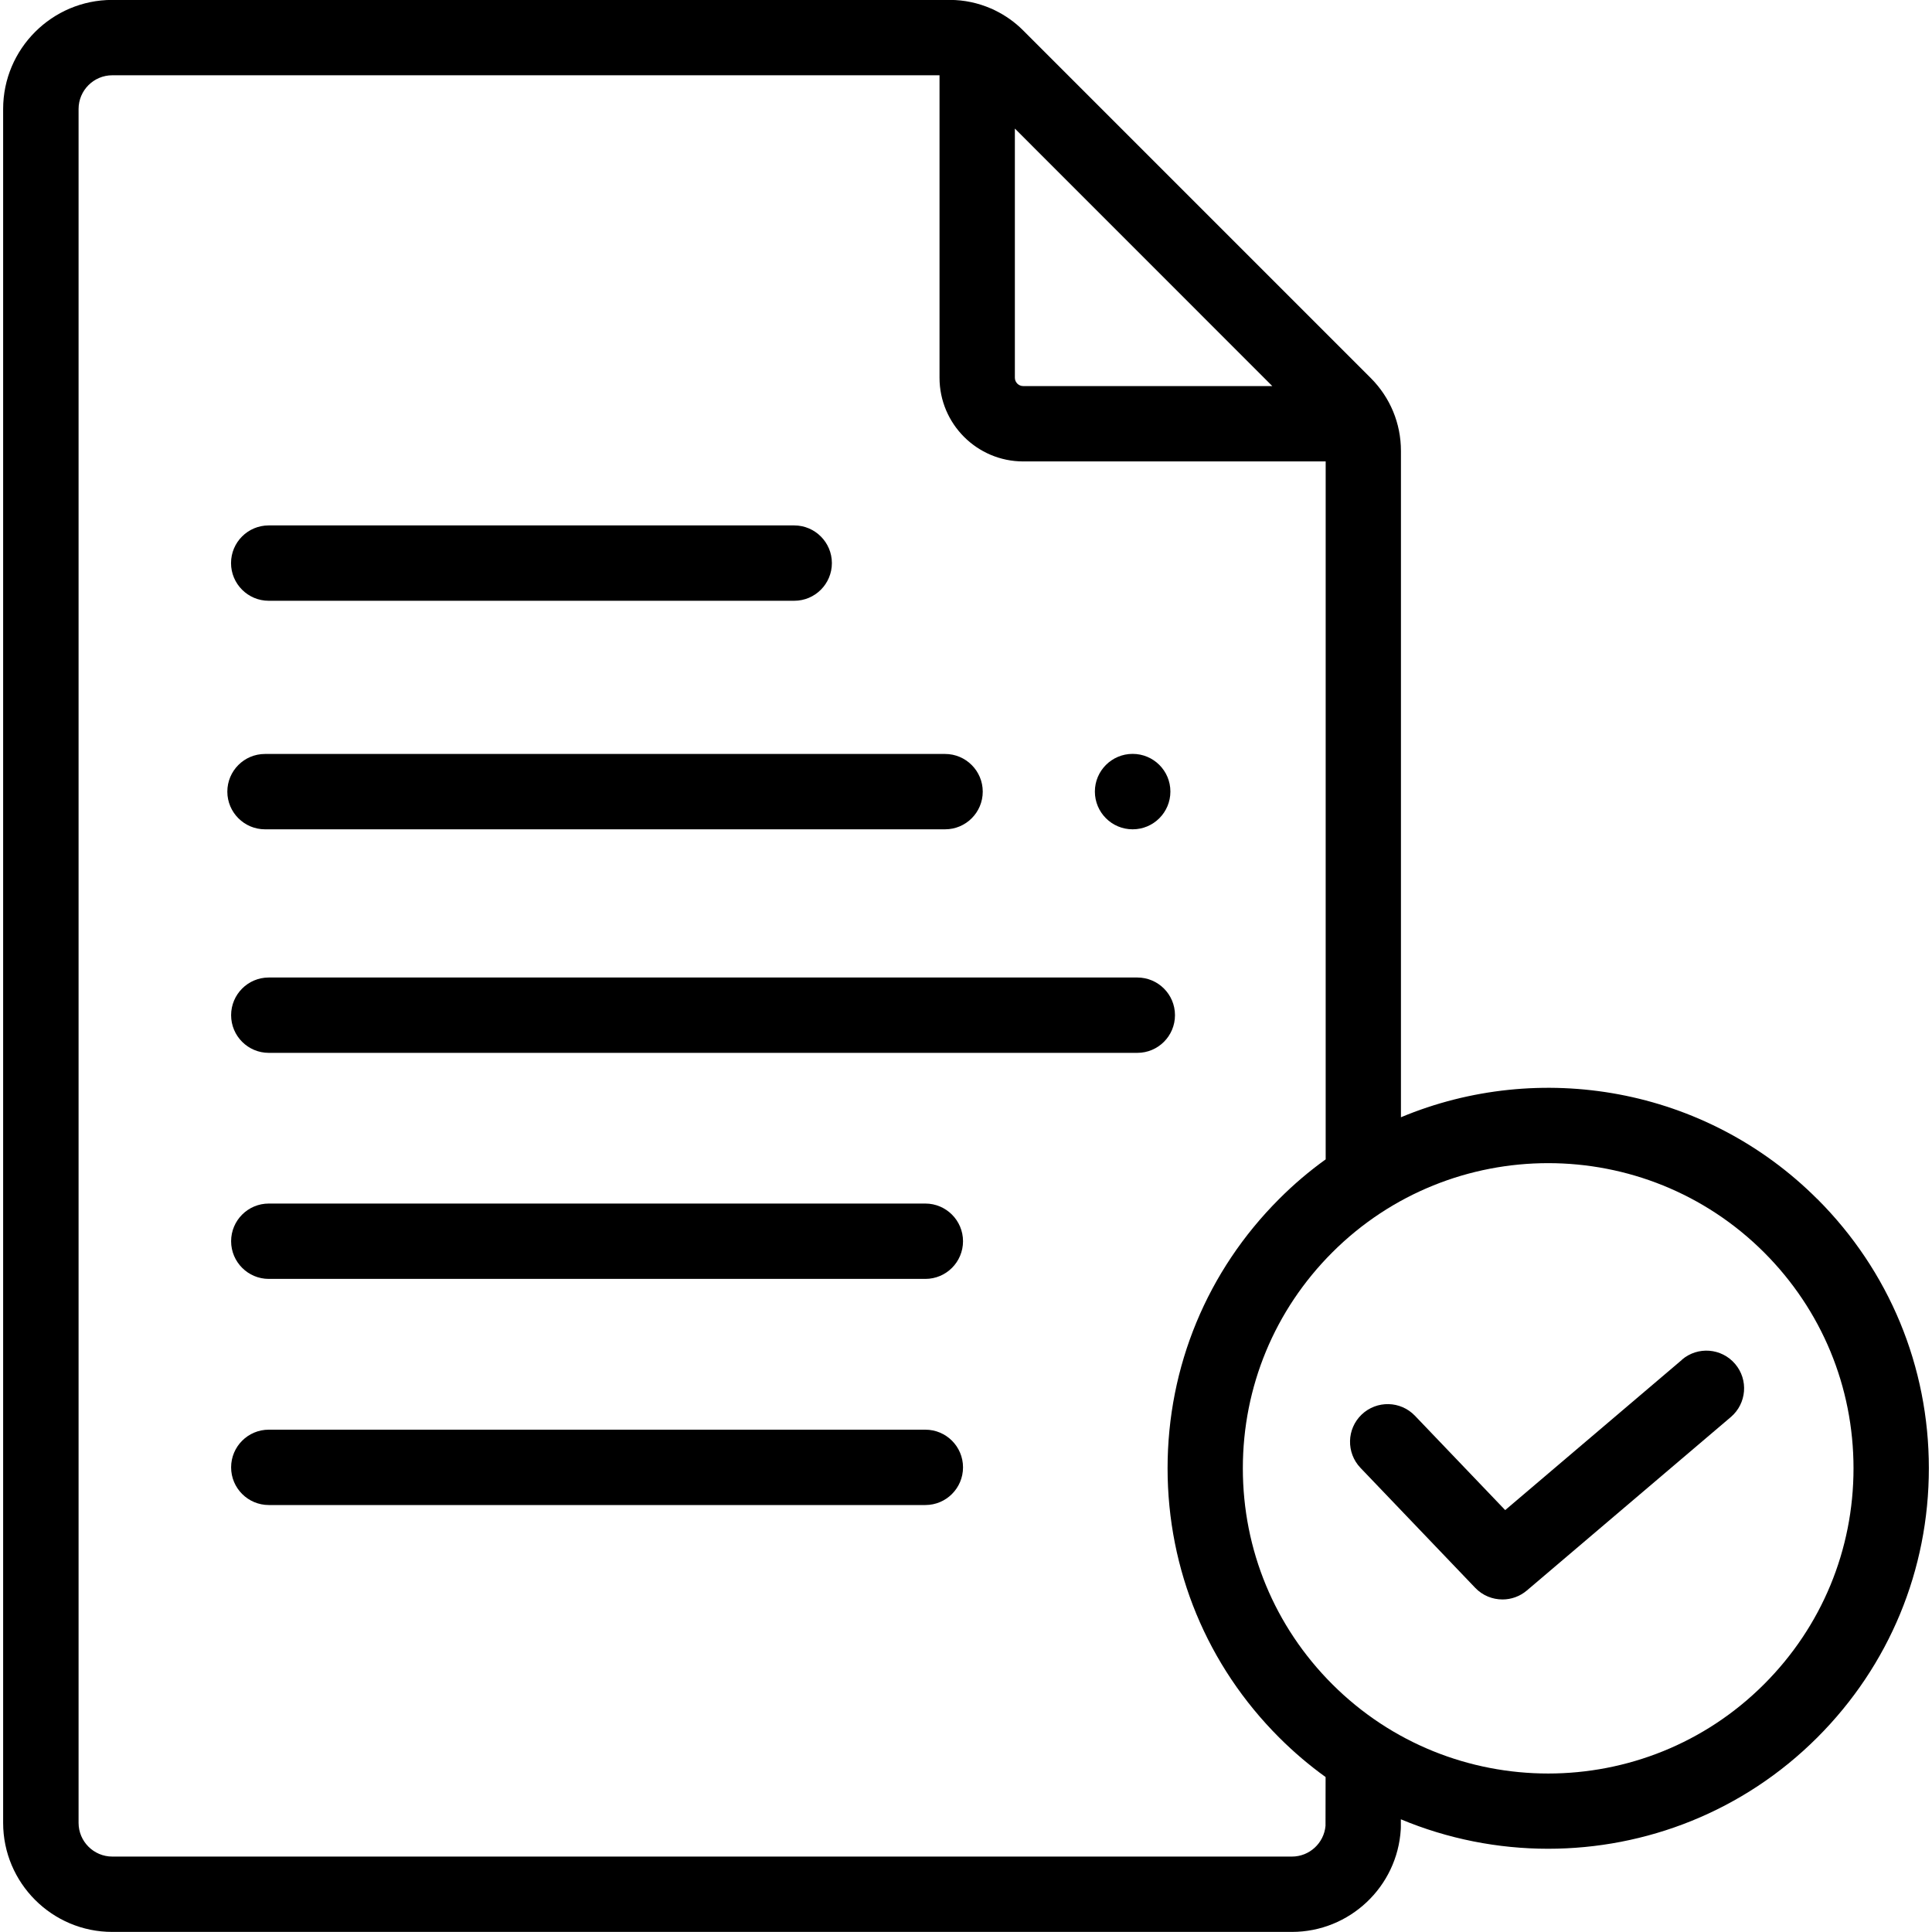
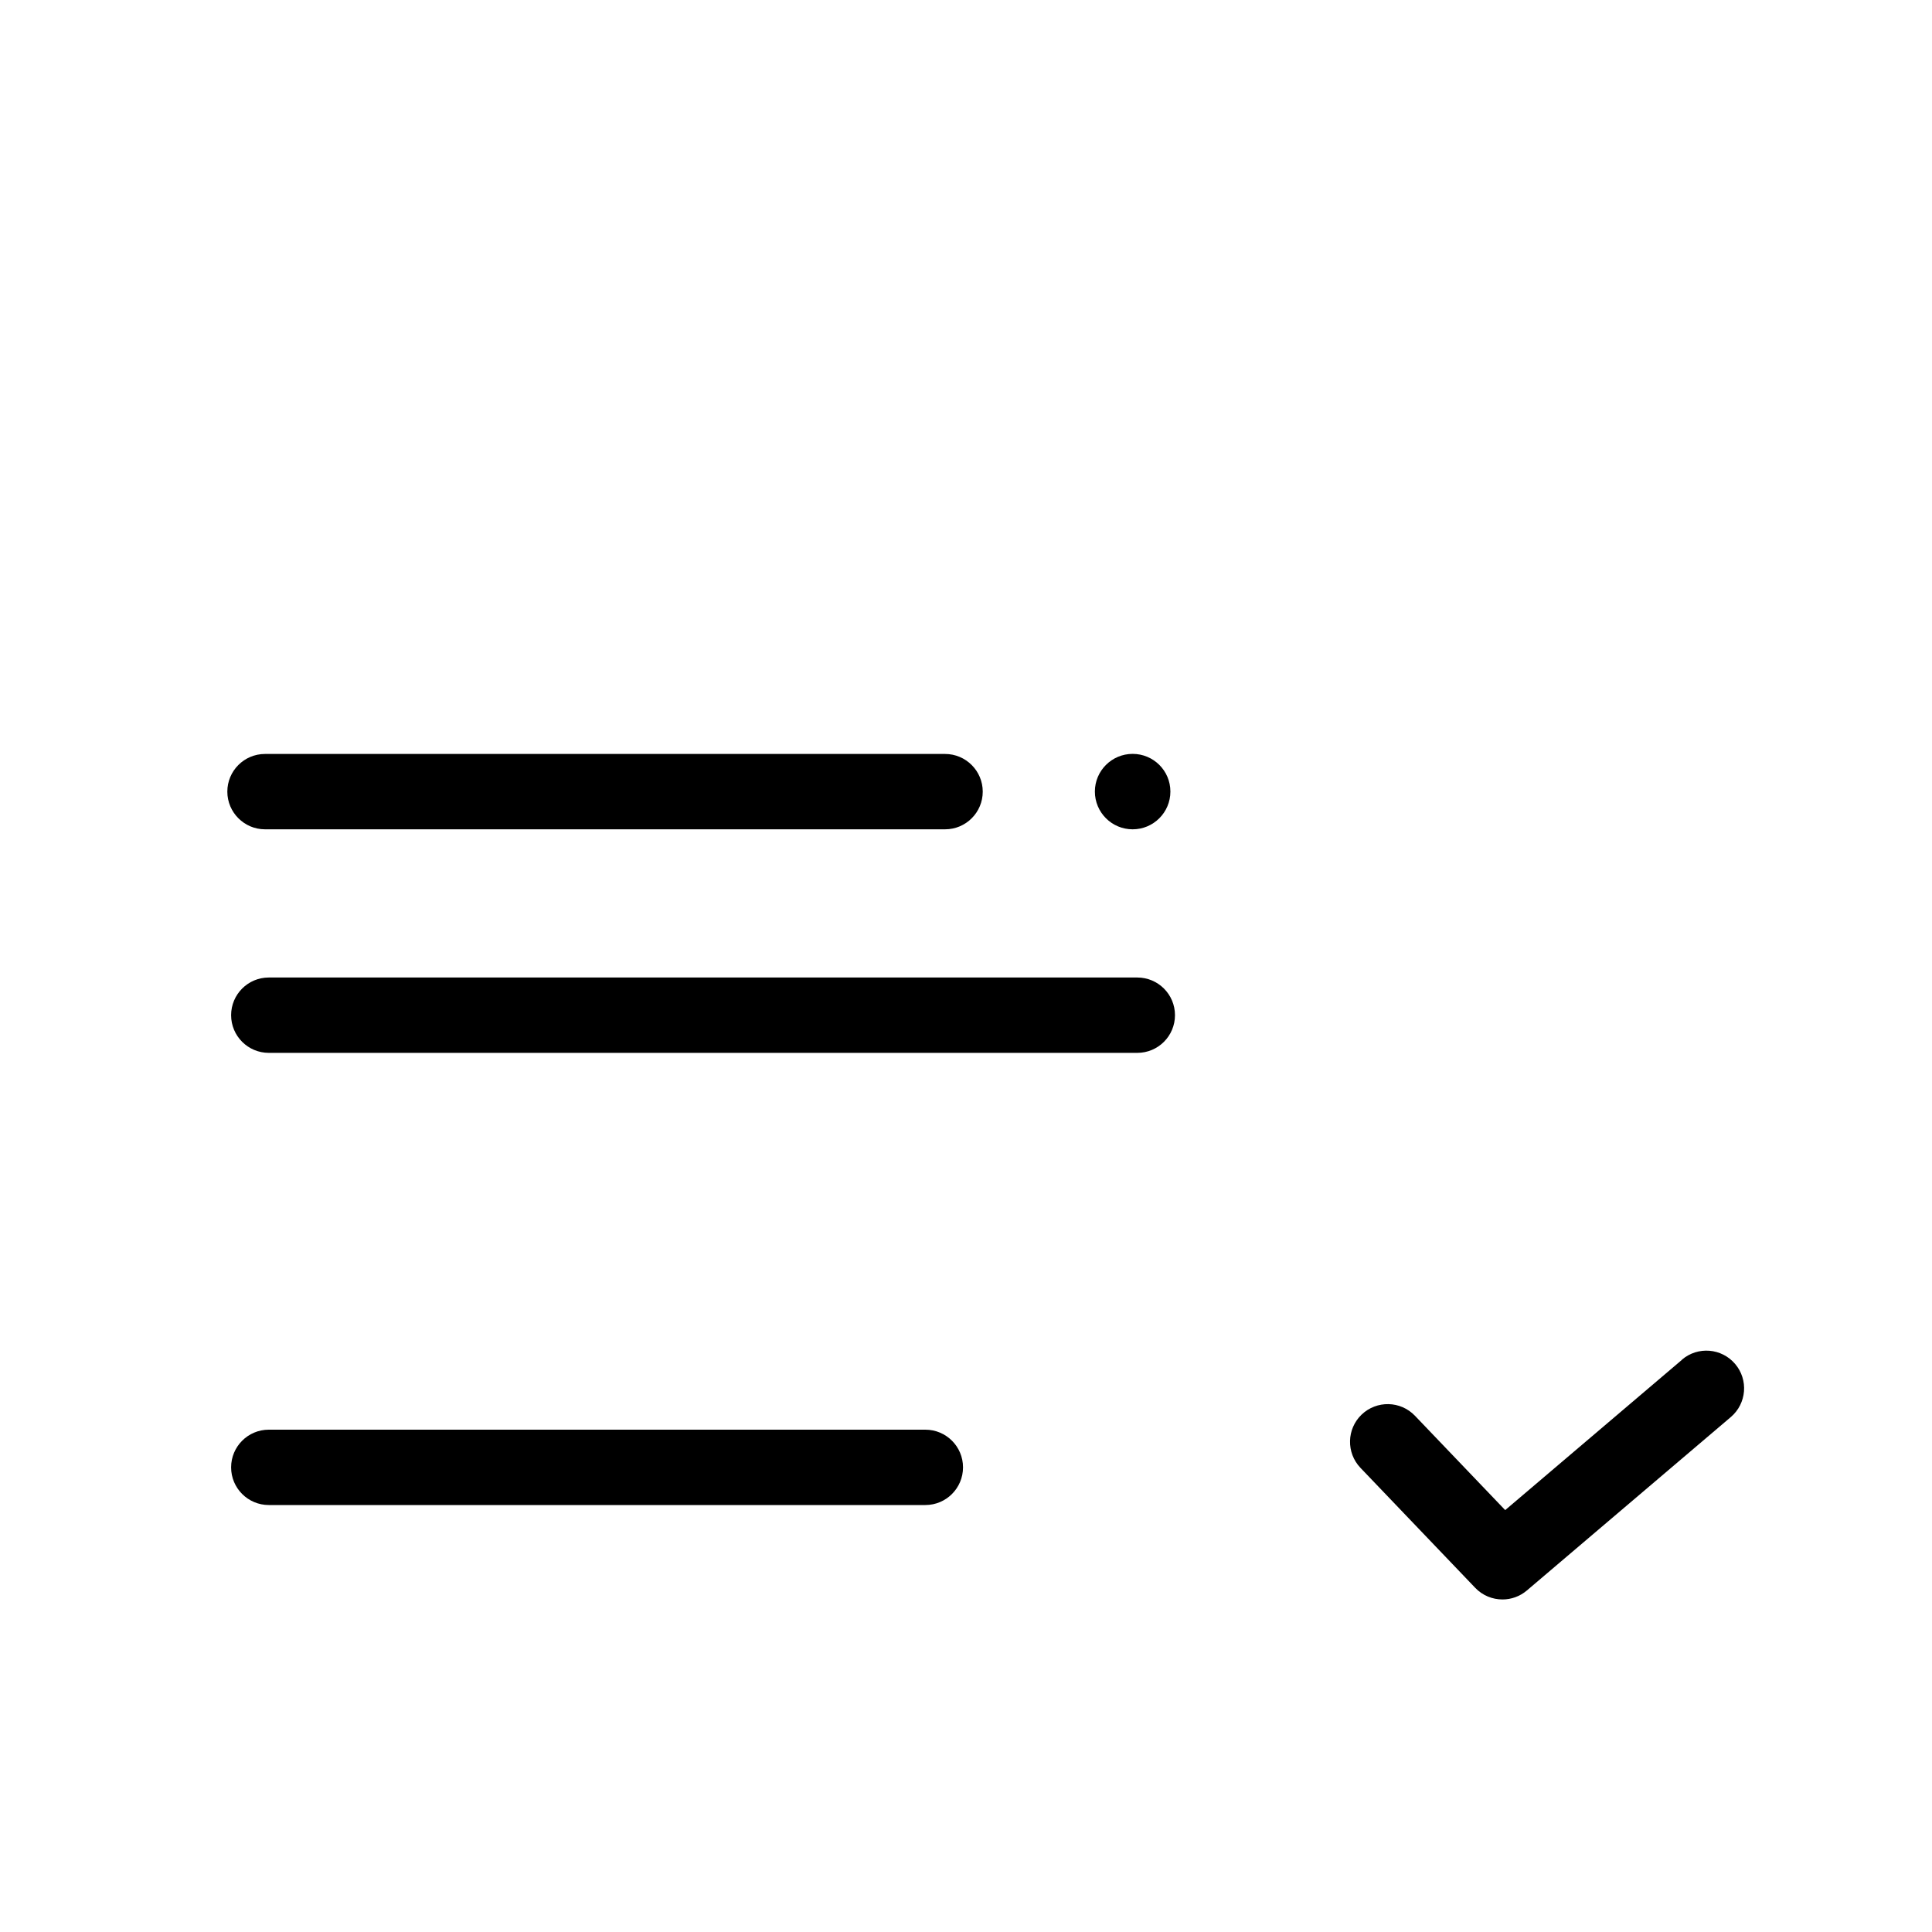
<svg xmlns="http://www.w3.org/2000/svg" fill="none" height="24" viewBox="0 0 24 24" width="24">
  <clipPath id="a">
    <path d="m0 0h24v24h-24z" />
  </clipPath>
  <g clip-path="url(#a)" fill="#000">
-     <path d="m22.576 14.896c-1.396-1.396-3.455-1.735-5.173-1.017v-8.277c0-.342-.133-.664-.376-.907l-4.32-4.32c-.101-.101-.219-.184-.346-.246-0-0.0 0.0 0 0 0-.006-.003-.013-.006-.018-.009-.011-.005-.022-.011-.034-.015-.16-.069-.333-.106-.508-.106h-10.407c-.747 0-1.355.608-1.355 1.355v21.29c0 .747.608 1.355 1.355 1.355h14.654c.716 0 1.31-.559 1.353-1.274.001-.009.001-.019.001-.028v-.097c.584.244 1.207.366 1.83.366 1.211 0 2.422-.461 3.344-1.383.893-.893 1.385-2.081 1.385-3.344s-.492-2.451-1.385-3.344zm-6.771-10.1h-3.094c-.057 0-.104-.046-.104-.104v-3.095zm.661 17.885c-.019.215-.2.382-.417.382h-14.654c-.231 0-.419-.188-.419-.419v-21.29c0-.231.188-.419.419-.419h10.276v3.757c0 .574.467 1.04 1.04 1.04h3.757v8.67c-.203.146-.397.31-.579.493-.893.893-1.385 2.081-1.385 3.344 0 1.263.492 2.451 1.385 3.344.182.182.375.346.578.492zm5.448-1.759c-1.479 1.479-3.885 1.479-5.364 0-.716-.716-1.111-1.669-1.111-2.682 0-1.013.395-1.966 1.111-2.682.739-.739 1.711-1.109 2.682-1.109.971 0 1.942.37 2.682 1.109.716.716 1.111 1.669 1.111 2.682 0 1.013-.395 1.966-1.111 2.682z" />
    <path d="m20.895 16.891-2.197 1.868-1.121-1.172c-.179-.187-.475-.193-.662-.015-.187.179-.193.475-.015.662l1.426 1.491c.092.096.215.144.339.144.107 0 .215-.037.303-.112l2.533-2.154c.197-.168.221-.463.053-.66-.168-.197-.463-.221-.66-.053z" />
-     <path d="m3.338 7.463h6.528c.259 0 .468-.21.468-.468s-.21-.468-.468-.468h-6.528c-.259 0-.468.21-.468.468s.21.468.468.468z" />
-     <path d="m11.495 14.951h-8.156c-.259 0-.468.21-.468.468s.21.468.468.468h8.156c.259 0 .468-.21.468-.468s-.21-.468-.468-.468z" />
    <path d="m11.495 17.76h-8.156c-.259 0-.468.21-.468.468 0 .259.21.468.468.468h8.156c.259 0 .468-.21.468-.468 0-.259-.21-.468-.468-.468z" />
    <path d="m14.128 12.143h-10.789c-.259 0-.468.21-.468.468 0 .259.21.468.468.468h10.789c.259 0 .468-.21.468-.468 0-.259-.21-.468-.468-.468z" />
    <path d="m3.292 10.302h8.448c.259 0 .468-.21.468-.468s-.21-.468-.468-.468h-8.448c-.259 0-.468.21-.468.468s.21.468.468.468z" />
    <path d="m14.07 10.302c.259 0 .469-.21.469-.469 0-.259-.21-.468-.469-.468-.259 0-.469.21-.469.468 0 .259.21.469.469.469z" />
  </g>
</svg>